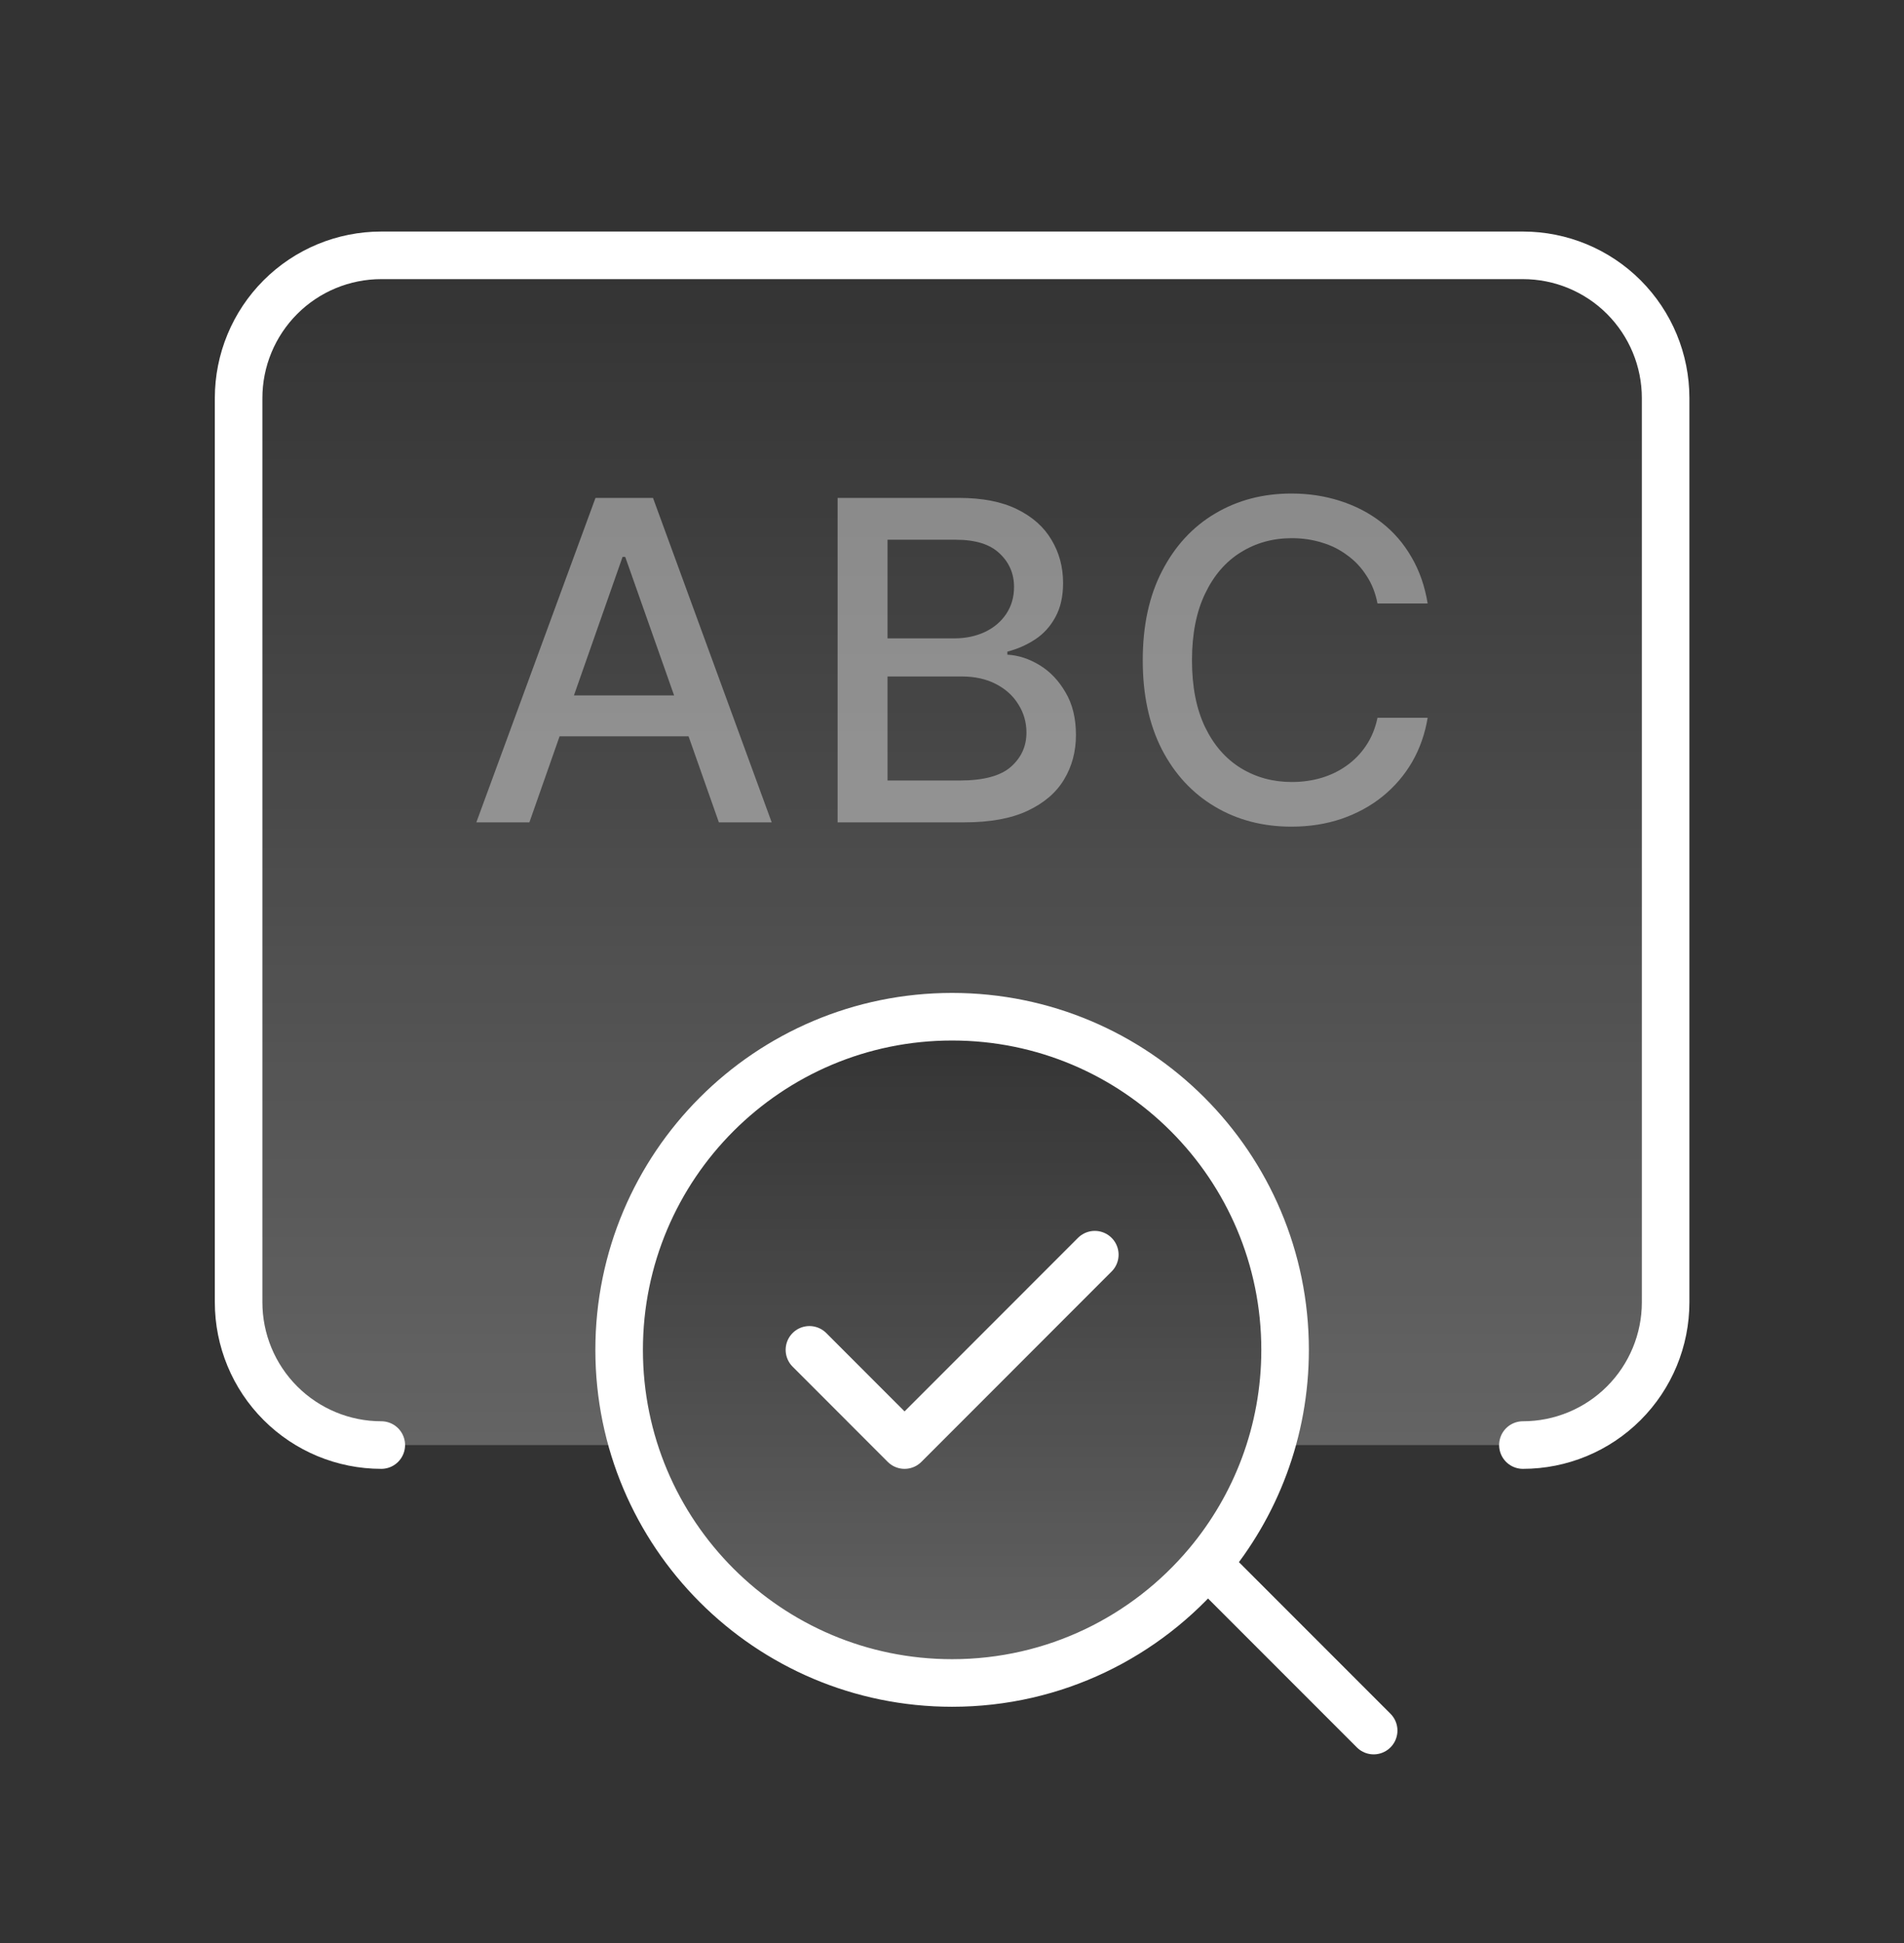
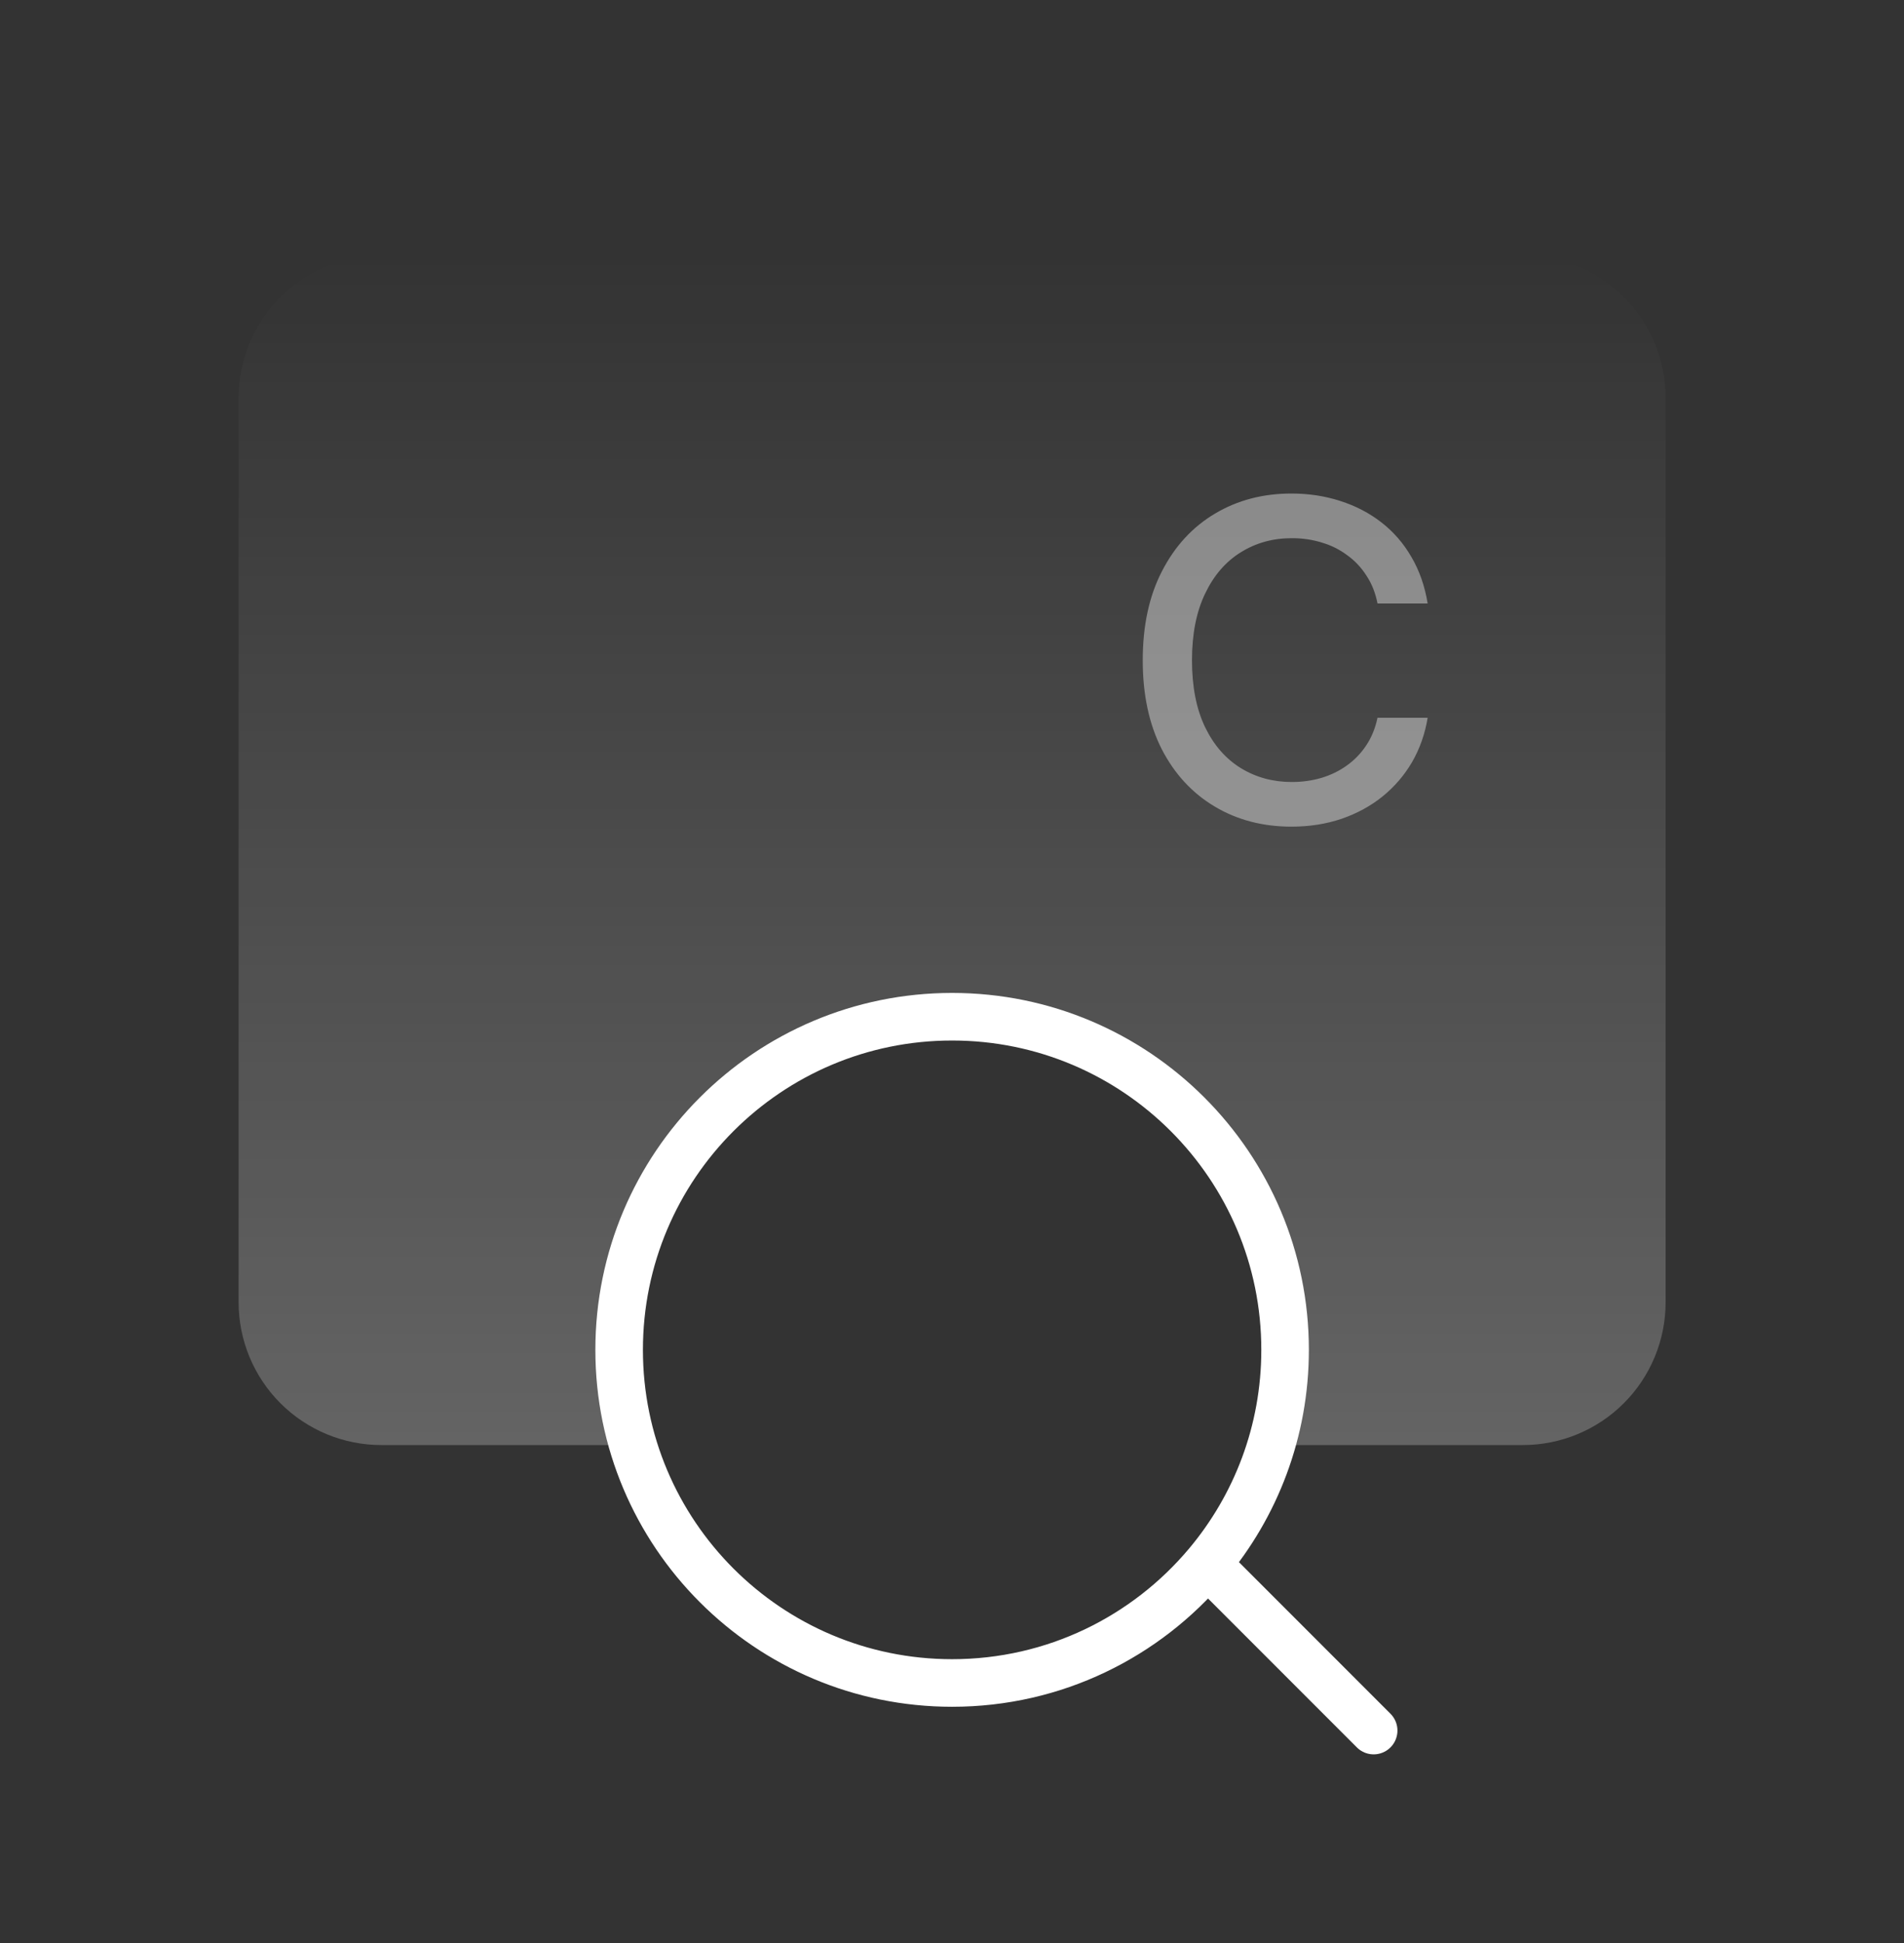
<svg xmlns="http://www.w3.org/2000/svg" width="50" height="51" viewBox="0 0 50 51" fill="none">
  <rect x="0" y="0" width="50" height="51" fill="#333333" stroke="none" />
  <path d="M10.013 6.702H39.992C40.986 6.702 41.94 7.096 42.642 7.799C43.345 8.502 43.74 9.455 43.74 10.449V34.182C43.74 35.176 43.345 36.13 42.642 36.832C41.94 37.535 40.986 37.93 39.992 37.93H33.385C33.62 37.138 33.747 36.3 33.747 35.432C33.747 30.602 29.832 26.688 25.003 26.688C20.174 26.688 16.259 30.602 16.259 35.432C16.259 36.3 16.386 37.138 16.621 37.93H10.013C9.02 37.93 8.066 37.535 7.364 36.832C6.661 36.13 6.266 35.176 6.266 34.182V10.449C6.266 9.455 6.661 8.502 7.364 7.799C8.066 7.096 9.02 6.702 10.013 6.702Z" fill="url(#paint0_linear_1_192)" fill-opacity="0.24" />
-   <path d="M10.013 37.93C9.02 37.93 8.066 37.535 7.364 36.832C6.661 36.13 6.266 35.176 6.266 34.182V10.449C6.266 9.455 6.661 8.502 7.364 7.799C8.066 7.096 9.02 6.702 10.013 6.702H39.992C40.986 6.702 41.94 7.096 42.642 7.799C43.345 8.502 43.74 9.455 43.74 10.449V34.182C43.74 35.176 43.345 36.13 42.642 36.832C41.94 37.535 40.986 37.93 39.992 37.93" stroke="white" stroke-width="1.249" stroke-linecap="round" stroke-linejoin="round" />
  <g opacity="0.4">
    <path d="M31.902 21.172C32.493 21.523 33.163 21.698 33.913 21.698C34.387 21.698 34.826 21.629 35.23 21.492C35.638 21.351 35.998 21.155 36.308 20.904C36.623 20.648 36.881 20.347 37.083 20.001C37.285 19.65 37.421 19.264 37.491 18.84H36.174C36.116 19.115 36.017 19.357 35.877 19.566C35.741 19.772 35.572 19.947 35.37 20.092C35.168 20.237 34.945 20.345 34.7 20.418C34.455 20.49 34.197 20.526 33.925 20.526C33.427 20.526 32.981 20.404 32.584 20.161C32.188 19.917 31.875 19.559 31.646 19.086C31.417 18.61 31.302 18.025 31.302 17.332C31.302 16.642 31.417 16.059 31.646 15.583C31.875 15.103 32.188 14.741 32.584 14.497C32.981 14.249 33.427 14.126 33.925 14.126C34.201 14.126 34.461 14.164 34.706 14.24C34.954 14.312 35.178 14.423 35.376 14.572C35.578 14.716 35.747 14.895 35.883 15.109C36.023 15.318 36.12 15.562 36.174 15.84H37.491C37.417 15.387 37.276 14.981 37.066 14.623C36.86 14.265 36.598 13.962 36.279 13.714C35.961 13.466 35.599 13.278 35.195 13.149C34.795 13.019 34.368 12.954 33.913 12.954C33.167 12.954 32.499 13.129 31.908 13.48C31.318 13.83 30.854 14.333 30.516 14.989C30.178 15.64 30.009 16.421 30.009 17.332C30.009 18.235 30.176 19.014 30.51 19.669C30.848 20.321 31.312 20.822 31.902 21.172Z" fill="white" />
-     <path fill-rule="evenodd" clip-rule="evenodd" d="M14.695 19.327L13.902 21.585H12.509L15.638 13.069H17.148L20.265 21.585H18.878L18.082 19.327H14.695ZM16.419 14.618L17.702 18.253H15.072L16.349 14.618H16.419Z" fill="white" />
-     <path fill-rule="evenodd" clip-rule="evenodd" d="M26.984 21.282C26.553 21.484 25.999 21.585 25.323 21.585H21.996V13.069H25.183C25.797 13.069 26.306 13.168 26.71 13.367C27.114 13.565 27.415 13.833 27.614 14.172C27.816 14.508 27.917 14.885 27.917 15.304C27.917 15.658 27.849 15.957 27.713 16.201C27.581 16.445 27.404 16.639 27.182 16.784C26.961 16.929 26.718 17.036 26.454 17.104V17.184C26.741 17.199 27.023 17.291 27.299 17.458C27.575 17.626 27.802 17.864 27.981 18.173C28.163 18.478 28.255 18.851 28.255 19.293C28.255 19.727 28.15 20.118 27.94 20.465C27.734 20.807 27.415 21.08 26.984 21.282ZM26.157 17.956C25.9 17.822 25.599 17.756 25.253 17.756H23.307V20.487H25.195C25.825 20.487 26.275 20.367 26.547 20.127C26.819 19.887 26.955 19.588 26.955 19.23C26.955 18.96 26.885 18.714 26.745 18.493C26.609 18.268 26.413 18.089 26.157 17.956ZM26.25 14.527C26.001 14.287 25.619 14.167 25.102 14.167H23.307V16.756H25.067C25.358 16.756 25.622 16.7 25.86 16.59C26.096 16.479 26.283 16.323 26.419 16.121C26.559 15.915 26.629 15.677 26.629 15.407C26.629 15.056 26.502 14.763 26.25 14.527Z" fill="white" />
  </g>
-   <path d="M33.747 35.431C33.747 37.571 32.978 39.532 31.701 41.052C30.097 42.961 27.692 44.175 25.003 44.175C20.174 44.175 16.259 40.26 16.259 35.431C16.259 30.602 20.174 26.687 25.003 26.687C29.832 26.687 33.747 30.602 33.747 35.431Z" fill="url(#paint1_linear_1_192)" fill-opacity="0.24" />
  <path d="M31.701 41.052C32.978 39.532 33.747 37.571 33.747 35.431C33.747 30.602 29.832 26.687 25.003 26.687C20.174 26.687 16.259 30.602 16.259 35.431C16.259 40.26 20.174 44.175 25.003 44.175C27.692 44.175 30.097 42.961 31.701 41.052ZM31.701 41.052L36.073 45.424" stroke="white" stroke-width="1.249" stroke-linecap="round" stroke-linejoin="round" />
-   <path d="M21.256 35.431L23.754 37.93L28.75 32.933" stroke="white" stroke-width="1.249" stroke-linecap="round" stroke-linejoin="round" />
  <defs>
    <linearGradient id="paint0_linear_1_192" x1="25.003" y1="6.702" x2="25.003" y2="37.93" gradientUnits="userSpaceOnUse">
      <stop stop-color="white" stop-opacity="0" />
      <stop offset="1" stop-color="white" />
    </linearGradient>
    <linearGradient id="paint1_linear_1_192" x1="25.003" y1="26.687" x2="25.003" y2="44.175" gradientUnits="userSpaceOnUse">
      <stop stop-color="white" stop-opacity="0" />
      <stop offset="1" stop-color="white" />
    </linearGradient>
  </defs>
</svg>